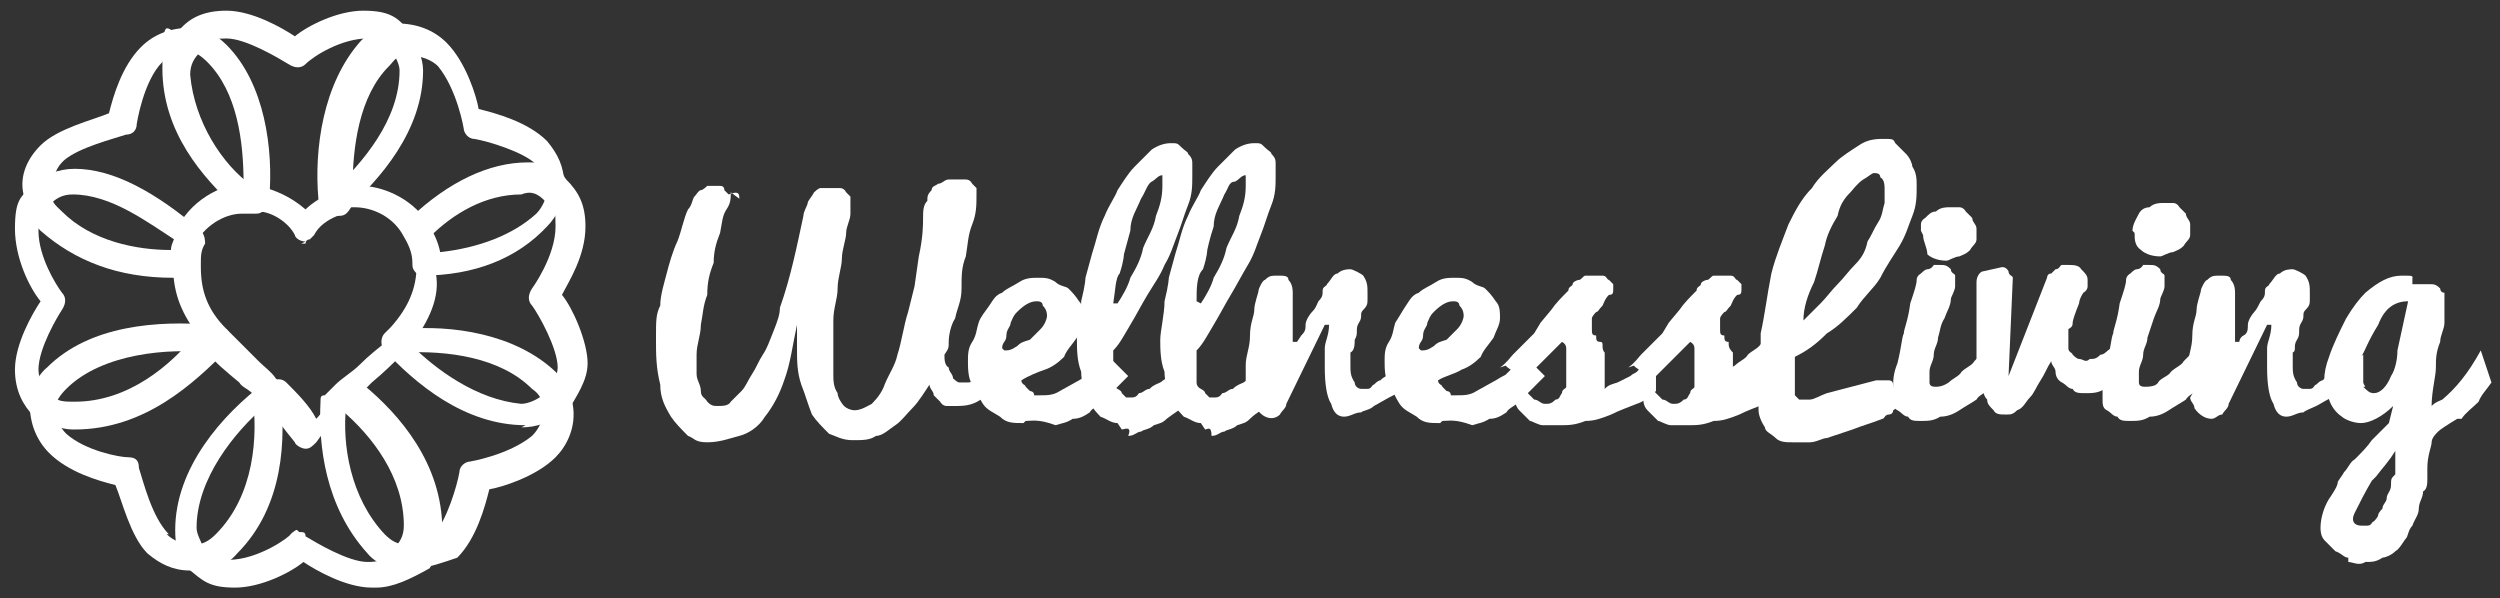
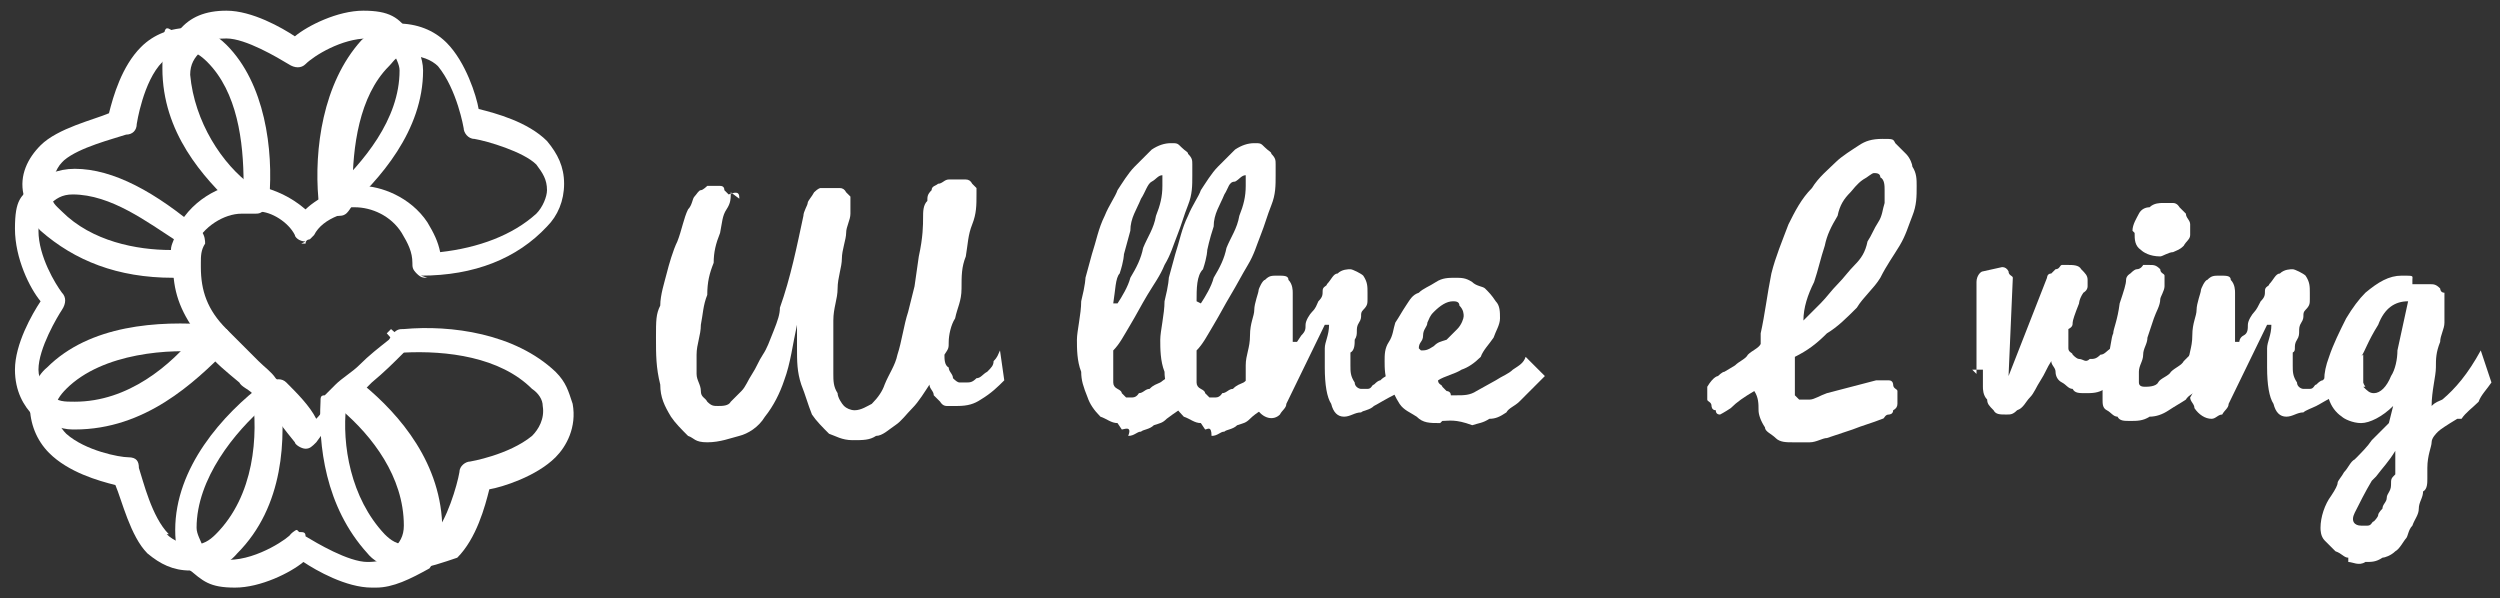
<svg xmlns="http://www.w3.org/2000/svg" id="Layer_1" data-name="Layer 1" version="1.1" viewBox="0 0 117 28">
  <rect x="0" y="0" width="117" height="28" fill="#333333" stroke="none" />
  <defs>
    <style>
      .cls-1 {
        fill: #fff;
        stroke-width: 0px;
      }
    </style>
  </defs>
  <g id="Wellness_Living" data-name="Wellness Living">
    <g id="Layer_2" data-name="Layer 2">
      <g id="Layer_1-2" data-name="Layer 1-2">
        <path class="cls-1" d="M14.3,11.3s-.2,0,0,0c-.3,0-.5-.2-.5-.3-.3-.6-1.1-1.1-1.7-1.1h-.6c-.2,0-.3,0-.5-.2-1.5-1.4-3.4-3.5-3.4-6.5s.3-1.4.8-1.8c.5-.6,1.2-.9,2.2-.9h0c1.2,0,2.6.8,3.2,1.2.6-.5,2-1.2,3.2-1.2s1.7.3,2.2,1.1h0c.3.5.6,1.1.6,1.7,0,2.8-2,5.1-3.7,6.6,0,0-.2.2-.3.2-.5.2-.9.5-1.1.9l-.2.2s-.2,0-.2.2c.2,0,0,0-.2,0ZM11.8,8.7h.3c.8.2,1.5.5,2.2,1.1.3-.3.8-.6,1.2-.8,1.5-1.4,3.2-3.4,3.2-5.7h0c0-.3-.2-.6-.3-.9-.3-.3-.8-.6-1.2-.6h0c-1.2,0-2.5.8-2.9,1.2-.2.2-.5.2-.8,0-.5-.3-2-1.2-2.9-1.2s-.9.2-1.2.6h0c-.3.3-.5.6-.5,1.1.2,2.2,1.5,4.2,2.9,5.2Z" />
        <path class="cls-1" d="M8.1,13c-2.6,0-4.6-.8-6.2-2.2-.5-.5-.8-1.1-.8-1.7-.2-.9.2-1.7.8-2.3h0c.8-.8,2.5-1.2,3.2-1.5.2-.8.6-2.2,1.5-3.1.6-.6,1.4-.9,2.3-.9h0c.6,0,1.2.3,1.7.8,1.8,1.8,2.2,4.9,2,7.2,0,.2-.2.3-.2.5-.2.2-.3.2-.5.2h-.6c-.8,0-1.8.6-2.2,1.5-.2.3-.2.6-.2.9s-.3.6-.6.6c-.2,0-.3,0-.5,0ZM2.9,7.6c-.3.3-.5.9-.5,1.4s.2.6.5.9c1.4,1.4,3.5,1.8,5.1,1.8,0-.3.2-.5.2-.8.6-1.5,2.2-2.3,3.2-2.3,0-2-.3-4.3-1.7-5.7h0c-.3-.3-.6-.5-.9-.5-.5,0-.9.2-1.2.5-.9.9-1.2,2.9-1.2,2.9,0,.3-.2.5-.5.5-.6.2-2.2.6-2.9,1.2Z" />
        <path class="cls-1" d="M3.4,20.1c-.6,0-1.2-.3-1.8-.6-.5-.5-.9-1.2-.9-2.2h0c0-1.2.8-2.6,1.2-3.2-.5-.6-1.2-2-1.2-3.4s.3-1.5.8-2h0c.5-.5,1.2-.8,2-.8,1.8,0,3.8,1.1,5.9,2.9.2.2.2.5.2.6-.2.3-.2.6-.2.9v.2c0,1.1.3,2,1.2,2.9.2.2.2.5,0,.8v.2c-1.5,1.5-3.8,3.7-7.1,3.7h0ZM1.8,17.3c0,.5.3.9.6,1.2h0c.3.3.6.3,1.1.3,2.5,0,4.5-1.7,5.7-3.2-.8-1.1-1.1-2-1.1-3.2v-.2h0c0-.3,0-.6.2-.9-1.4-.9-3.1-2.2-4.9-2.2h0c-.5,0-.8.2-1.1.5-.3.3-.5.8-.5,1.2,0,1.2.8,2.5,1.1,2.9.2.2.2.5,0,.8-.2.3-1.1,1.8-1.1,2.8Z" />
        <path class="cls-1" d="M8.9,26.7c-.8,0-1.4-.3-2-.8h0c-.8-.8-1.2-2.5-1.5-3.2-.8-.2-2.2-.6-3.1-1.5-.6-.6-.9-1.4-.9-2.2h0c0-.6.3-1.4.8-1.8,2-2,5.2-2.2,7.7-2h.2c.2,0,.3.2.5.2.5.5,1.1,1.1,1.5,1.5.3.3.6.5.8.8q.2.2.2.3v.2c.3,2.3.2,5.5-2,7.7h0c-.5.6-1.2.8-2,.9h0ZM7.8,25c.3.3.8.5,1.2.5h0c.5,0,.8-.2,1.1-.5,1.8-1.8,2-4.6,1.7-6.6-.2-.2-.5-.3-.6-.5-.6-.5-1.1-.9-1.5-1.4-1.7-.2-4.9,0-6.6,1.7h0c-.3.3-.5.6-.5.9,0,.5.2.9.5,1.2.9.8,2.5,1.1,2.9,1.1s.5.2.5.5c.2.6.6,2.3,1.4,3.1Z" />
        <path class="cls-1" d="M20,13c-.2,0-.3,0-.5-.2s-.2-.3-.2-.5c0-.5-.2-.9-.5-1.4-.5-.8-1.4-1.2-2.2-1.2s-.6,0-.9.2h-.2c-.3,0-.6-.3-.6-.6-.2-2.3.2-5.4,2-7.4.5-.5,1.1-.8,1.7-.8h0c.9,0,1.7.3,2.3.9.9.9,1.4,2.5,1.5,3.1.8.2,2.3.6,3.2,1.5h0c.5.6.8,1.2.8,2s-.3,1.5-.8,2c-1.4,1.5-3.4,2.3-5.9,2.3h0ZM16.9,8.7h0c.9,0,2.3.5,3.1,1.7.3.5.5.9.6,1.4,1.8-.2,3.4-.8,4.5-1.8.3-.3.5-.8.5-1.1h0c0-.5-.2-.8-.5-1.2-.6-.6-2.3-1.1-2.9-1.2-.3,0-.5-.3-.5-.5,0,0-.3-1.8-1.2-2.9-.3-.3-.8-.5-1.4-.5s-.6.2-.9.5h0c-1.4,1.4-1.7,3.8-1.7,5.7h.5Z" />
-         <path class="cls-1" d="M24.6,19.9h0c-2.9,0-5.2-2-6.6-3.5-.2-.2-.2-.6,0-.8l.3-.3c.8-.9,1.2-1.8,1.2-2.9h0c0-.5-.2-.9-.5-1.4-.2-.3-.2-.6.2-.8,1.8-1.7,3.7-2.6,5.5-2.6s1.4.3,1.8.8h0c.6.6.9,1.2.9,2.2,0,1.4-.8,2.6-1.1,3.2.5.6,1.2,2.2,1.2,3.2h0c0,.8-.5,1.5-.9,2.2-.9.6-1.5.8-2.2.8ZM19.2,16.1c1.2,1.2,3.1,2.6,5.2,2.8.3,0,.8-.2,1.1-.5h0c.3-.3.6-.8.6-1.2,0-.9-.9-2.5-1.2-2.9-.2-.2-.2-.5,0-.8,0,0,1.1-1.5,1.1-2.9s-.2-.9-.5-1.2-.6-.5-1.1-.3h0c-1.7,0-3.2.9-4.3,2,.2.5.3.9.3,1.5v.2c.2,1.1-.3,2.2-1.2,3.4Z" />
        <path class="cls-1" d="M19.2,26.7h-.2c-.6,0-1.4-.3-1.8-.8-2-2.2-2.3-5.1-2.2-7.1,0-.2,0-.3.2-.3.2-.2.3-.3.5-.5.3-.3.8-.6,1.1-.9.5-.5.9-.8,1.4-1.2l.2-.3c.2-.2.3-.2.5-.2,2.2-.2,5.2.2,7.1,2,.5.5.6.9.8,1.5.2,1.1-.3,2-.8,2.5-.9.9-2.5,1.4-3.1,1.5-.2.8-.6,2.3-1.5,3.2h0c-.6.2-1.4.5-2,.5ZM16.2,19c-.2,1.8.2,4.3,1.8,6,.3.3.6.5,1.1.5h0c.5,0,.9-.2,1.2-.5.6-.6,1.1-2.3,1.2-2.9,0-.3.3-.5.5-.5,0,0,1.8-.3,2.9-1.2.3-.3.6-.8.5-1.4,0-.3-.2-.6-.5-.8h0c-1.5-1.5-4-1.8-6-1.7h0c-.5.5-.9.9-1.5,1.4-.3.3-.6.6-.9.9q-.2,0-.3.2Z" />
        <path class="cls-1" d="M17.4,27.5c-1.2,0-2.6-.8-3.2-1.2-.6.5-2,1.2-3.2,1.2s-1.5-.3-2.2-.9h0c-.5-.5-.6-1.1-.6-1.8,0-2.9,2.2-5.4,4.2-6.9h.2c.3-.2.6-.2.8,0,.5.5,1.1,1.1,1.4,1.7.3-.3.6-.8.9-1.1s.3-.3.5-.5c.2-.2.6-.3.8,0,1.7,1.4,3.7,3.7,3.7,6.8h0c0,.6-.3,1.4-.6,1.8-.9.5-1.7.9-2.5.9h0ZM14,24.9c.2,0,.3,0,.3.2.5.3,2,1.2,2.9,1.2s.9-.3,1.2-.6c.3-.3.5-.6.5-1.1,0-2.3-1.5-4.2-2.9-5.4-.5.5-.9,1.1-1.2,1.5-.2.2-.3.3-.5.3s-.5-.2-.5-.3c-.5-.6-.9-1.2-1.4-1.7-1.4,1.2-3.2,3.4-3.2,5.7h0c0,.3.2.6.3.9.3.3.8.6,1.2.6,1.4,0,2.9-1.1,2.9-1.2,0,0,.2-.2.3-.2Z" />
        <path class="cls-1" d="M15.8,10.1h0c-.3,0-.5-.2-.6-.5s0-.5.3-.6.6-.2.8,0,.2.5.2.6c-.2.3-.3.5-.6.5Z" />
        <path class="cls-1" d="M18.9,16.5l-.8-.9.2-.2.9.8c-.2,0-.2.2-.3.3Z" />
        <path class="cls-1" d="M34.2,9c0,.3,0,.5-.2.8s-.2.6-.3,1.1c-.2.5-.3.9-.3,1.4-.2.5-.3.9-.3,1.5-.2.5-.2.9-.3,1.4,0,.5-.2.9-.2,1.4v.9c0,.3.2.5.2.8s.2.3.3.5c.2.2.3.2.5.2s.5,0,.6-.2l.5-.5c.2-.2.3-.5.5-.8.2-.3.3-.6.5-.9.2-.3.3-.6.5-1.1s.3-.8.3-1.1c.5-1.4.8-2.9,1.1-4.3,0-.2.2-.5.2-.6s.2-.3.3-.5c.2-.2.3-.2.3-.2h.9q.2,0,.3.2l.2.2v.8c0,.3-.2.6-.2.9s-.2.8-.2,1.2-.2.9-.2,1.4-.2.9-.2,1.5v2.5c0,.3,0,.6.2.9,0,.2.2.5.3.6s.3.2.5.2c.3,0,.6-.2.8-.3.3-.3.5-.6.6-.9.2-.5.5-.9.6-1.4.2-.6.3-1.4.5-2,.2-.8.3-1.2.3-1.2l.2-1.4c.2-.9.2-1.5.2-1.8s0-.6.2-.8c0-.2,0-.3.2-.5,0-.2.2-.2.3-.3.2,0,.3-.2.5-.2h.8q.2,0,.3.2l.2.2v.3c0,.5,0,.9-.2,1.4s-.2.9-.3,1.5c-.2.5-.2.9-.2,1.5s-.2.9-.3,1.4c-.2.3-.3.8-.3,1.1s0,.3-.2.6c0,.2,0,.5.2.6,0,.2.2.3.2.5q.2.2.3.2h.3c.2,0,.3,0,.5-.2.2,0,.3-.2.5-.3.2-.2.3-.3.3-.5.2-.2.2-.3.3-.5l.2,1.4c-.3.3-.6.6-1.1.9-.3.2-.6.3-1.1.3h-.5c-.2,0-.3-.2-.3-.2l-.3-.3c0-.2-.2-.3-.2-.5-.2.3-.5.8-.8,1.1s-.5.6-.8.8-.6.5-.9.5c-.3.2-.6.2-1.1.2s-.8-.2-1.1-.3c-.3-.3-.6-.6-.8-.9-.2-.5-.3-.9-.5-1.4-.2-.6-.2-1.1-.2-1.7v-1.1c-.2.9-.3,1.8-.6,2.6-.2.6-.5,1.2-.9,1.7-.3.5-.8.8-1.2.9s-.9.3-1.5.3-.6-.2-.9-.3c-.3-.3-.6-.6-.8-.9-.3-.5-.5-.9-.5-1.5-.2-.8-.2-1.4-.2-2.2s0-1.1.2-1.5c0-.5.2-1.1.3-1.5s.3-1.1.5-1.5c.2-.5.3-1.1.5-1.5.2-.2.2-.5.3-.6s.2-.3.3-.3.3-.2.3-.2h.6q.2,0,.2.2l.2.2c.5-.2.5,0,.5.2Z" />
-         <path class="cls-1" d="M47.9,19.8c-.5,0-.8,0-1.1-.3-.3-.2-.6-.3-.8-.6-.2-.3-.3-.6-.5-.9-.2-.3-.2-.8-.2-1.1s0-.6.2-.9.2-.6.3-.9.3-.5.5-.8c.2-.3.3-.5.6-.6.2-.2.5-.3.8-.5.3-.2.6-.2.9-.2s.5,0,.8.2c.2.2.5.2.6.3.2.2.3.3.5.6.2.2.2.5.2.8s-.2.6-.3.9c-.2.3-.5.6-.6.9-.3.3-.6.5-.9.6s-.8.3-1.1.5c0,.2.2.2.2.3l.2.2s.2,0,.2.2h.3c.3,0,.6,0,.9-.2l.9-.5c.3-.2.6-.3.8-.5.3-.2.5-.3.6-.6l.9.9-1.2,1.2c-.2.2-.5.3-.6.5-.3.2-.5.3-.8.3-.3.2-.5.2-.8.3-.8-.3-1.1-.2-1.4-.2ZM47,16.4c.2,0,.3,0,.6-.2.2-.2.3-.2.6-.3l.5-.5c.2-.2.3-.5.3-.6s0-.3-.2-.5c0-.2-.2-.2-.3-.2-.3,0-.6.2-.9.5-.2.2-.2.3-.3.5,0,.2-.2.3-.2.6s-.2.3-.2.6q0-.2,0,0Z" />
        <path class="cls-1" d="M52.3,19.8c-.3,0-.5-.2-.8-.3-.3-.3-.5-.6-.6-.9-.2-.5-.3-.8-.3-1.2-.2-.5-.2-1.1-.2-1.5s.2-1.2.2-1.8c.2-.8.2-1.1.2-1.1l.3-1.1c.2-.6.3-1.2.6-1.8.2-.5.5-.9.6-1.2.2-.3.5-.8.8-1.1l.8-.8c.3-.2.6-.3.9-.3s.3,0,.5.2.3.2.3.3c.2.2.2.3.2.5v.5c0,.5,0,.9-.2,1.4s-.3.9-.5,1.4-.3.9-.6,1.4c-.2.5-.5.9-.8,1.4s-.5.9-.8,1.4-.5.9-.8,1.2v1.5q0,.2.2.3t.2.2l.2.2h.3c.2,0,.3-.2.3-.2.2,0,.3-.2.5-.2.2-.2.3-.2.5-.3.3-.2.6-.5.9-.6l.6,1.5c-.5.3-.8.5-1.2.8-.2.2-.3.2-.6.3-.2.2-.5.2-.6.3-.2,0-.3.2-.6.2.2-.5-.2-.3-.3-.3ZM52.3,14.2c.2-.3.5-.8.6-1.2.3-.5.5-.9.6-1.4.2-.5.5-.9.6-1.5.2-.5.3-.9.3-1.4v-.5c-.2,0-.3.2-.5.3s-.3.5-.5.8c-.2.5-.5.9-.5,1.5l-.3,1.1s0,.3-.2.9c-.2.2-.2.8-.3,1.4h0Z" />
        <path class="cls-1" d="M56.2,19.8c-.3,0-.5-.2-.8-.3-.3-.3-.5-.6-.6-.9-.2-.5-.3-.8-.3-1.2-.2-.5-.2-1.1-.2-1.5s.2-1.2.2-1.8c.2-.8.2-1.1.2-1.1l.3-1.1c.2-.6.3-1.2.6-1.8.2-.5.5-.9.6-1.2.2-.3.5-.8.8-1.1l.8-.8c.3-.2.6-.3.9-.3s.3,0,.5.2.3.2.3.3c.2.2.2.3.2.5v.5c0,.5,0,.9-.2,1.4s-.3.9-.5,1.4-.3.9-.6,1.4-.5.9-.8,1.4-.5.9-.8,1.4-.5.9-.8,1.2v1.5q0,.2.2.3t.2.2l.2.2h.3c.2,0,.3-.2.3-.2.2,0,.3-.2.5-.2.2-.2.3-.2.5-.3.3-.2.6-.5.9-.6l.6,1.5c-.5.3-.9.5-1.2.8-.2.2-.3.2-.6.3-.2.2-.5.2-.6.3-.2,0-.3.2-.6.2,0-.5-.2-.3-.3-.3ZM56.2,14.2c.2-.3.5-.8.6-1.2.3-.5.5-.9.6-1.4.2-.5.5-.9.6-1.5.2-.5.3-.9.3-1.4v-.5c-.2,0-.3.2-.5.3-.3,0-.3.3-.5.6-.2.5-.5.9-.5,1.5-.2.6-.3,1.1-.3,1.1,0,0,0,.3-.2.9-.3.3-.3.9-.3,1.5Z" />
        <path class="cls-1" d="M58.3,18.2v-1.1c0-.5.2-.8.2-1.4s.2-.9.2-1.2.2-.8.2-.9.2-.5.3-.5c.2-.2.3-.2.6-.2s.5,0,.5.2c.2.2.2.5.2.6v2.3h.2l.2-.3c.2-.2.2-.3.2-.5s.2-.5.3-.6c.2-.2.2-.3.3-.5.2-.2.2-.3.2-.5s.2-.2.2-.3c.2-.2.3-.5.5-.5.2-.2.5-.2.6-.2s.5.2.6.3c.2.3.2.5.2.8v.3c0,.2,0,.3-.2.5s0,.3-.2.6,0,.5-.2.8c0,.2,0,.5-.2.6v.6c0,.3,0,.5.2.8,0,.2.2.3.3.3h.3c.2,0,.2-.2.3-.2q.2-.2.3-.2c.2-.2.3-.2.5-.3.3-.3.8-.5,1.4-.9v1.5h-.5s-.3.2-.6.3c-.6.3-.9.5-1.1.6-.2.2-.5.2-.6.3-.3,0-.5.2-.8.2s-.5-.2-.6-.6c-.2-.3-.3-.9-.3-1.7v-.9c0-.3.2-.6.2-1.1h-.2l-1.8,3.7c0,.2-.2.3-.3.5-.3.3-.8.2-1.1-.3v-.2c0-.2-.2-.3-.2-.5,0-.2,0-.3,0-.5Z" />
        <path class="cls-1" d="M67.4,19.8c-.5,0-.8,0-1.1-.3-.3-.2-.6-.3-.8-.6-.2-.3-.3-.6-.5-.9s-.2-.8-.2-1.1,0-.6.2-.9.2-.6.3-.9c.2-.3.3-.5.5-.8s.3-.5.6-.6c.2-.2.5-.3.8-.5.3-.2.6-.2.9-.2s.5,0,.8.2c.2.2.5.2.6.3.2.2.3.3.5.6.2.2.2.5.2.8s-.2.6-.3.9c-.2.3-.5.6-.6.9-.3.3-.6.5-.9.6-.3.2-.8.3-1.1.5,0,.2.2.2.2.3l.2.2s.2,0,.2.2h.3c.3,0,.6,0,.9-.2l.9-.5c.3-.2.6-.3.8-.5.3-.2.5-.3.6-.6l.9.9-1.2,1.2c-.2.2-.5.3-.6.5-.3.2-.5.3-.8.3-.3.2-.5.2-.8.3-.8-.3-1.1-.2-1.4-.2ZM66.5,16.4c.2,0,.3,0,.6-.2.2-.2.3-.2.6-.3.2-.2.3-.3.5-.5.2-.2.3-.5.3-.6s0-.3-.2-.5c0-.2-.2-.2-.3-.2-.3,0-.6.2-.9.5-.2.2-.2.3-.3.5,0,.2-.2.3-.2.6s-.2.3-.2.6q0-.2,0,0Z" />
-         <path class="cls-1" d="M70.2,17.2c.3-.2.5-.5.6-.6.2-.2.3-.3.5-.5.2-.2.3-.3.5-.5l.3-.5.5-.6c.2-.3.5-.6.8-.9,0-.2.2-.2.2-.3s.2-.2.3-.2.2-.2.3-.2h.8c.2,0,.2.2.3.2l.2.2v.2c0,.2,0,.3-.2.3-.2.2-.2.3-.3.5-.2.2-.2.3-.3.3,0,0-.2.2-.2.3v.5c0,.2,0,.3.2.3,0,.2,0,.3.2.3s0,.3.2.5v1.7c.2-.2.3-.2.6-.3l.6-.3c.2-.2.5-.2.6-.3.3-.2.5-.3.6-.5v1.5c-.3.3-.6.5-.9.6-.5.2-.8.3-1.2.5-.5.2-.8.3-1.2.3-.5.2-.8.2-1.2.2h-.8c-.2,0-.5-.2-.6-.2-.2-.2-.3-.3-.5-.5-.2-.2-.2-.5-.2-.6h-.6l-.2-.2v-.3q0-.2.2-.3c0-.2.2-.2.2-.3l.2-.2q-.3-.2-.2-.2ZM71,17.9s.2,0,.2.2c0,0,.2.2.3.3q.2.2.3.3c.2,0,.3.2.5.2s.3,0,.5-.2c.2,0,.2-.2.3-.3,0-.2.2-.2.2-.3v-1.8q0-.2-.2-.3l-2,2Z" />
-         <path class="cls-1" d="M76.2,17.2c.3-.2.5-.5.6-.6.2-.2.3-.3.5-.5.2-.2.3-.3.5-.5l.3-.5.5-.6c.2-.3.5-.6.8-.9,0-.2.2-.2.2-.3s.2-.2.3-.2.2-.2.3-.2h.8c.2,0,.2.2.3.2l.2.2v.2c0,.2,0,.3-.2.3-.2.2-.2.3-.3.5-.2.2-.2.3-.3.3,0,0-.2.2-.2.3v.5c0,.2,0,.3.2.3,0,.2,0,.3.2.3,0,.2,0,.3.2.5v1.7c.2-.2.3-.2.6-.3l.6-.3c.2-.2.5-.2.6-.3.3-.2.5-.3.6-.5v1.5c-.3.3-.6.5-.9.6-.5.2-.8.3-1.2.5-.5.2-.8.3-1.2.3-.5.2-.8.2-1.2.2h-.8c-.2,0-.5-.2-.6-.2-.2-.2-.3-.3-.5-.5-.2-.2-.2-.5-.2-.6h-.6l-.2-.2v-.3q0-.2.2-.3c0-.2.2-.2.2-.3l.2-.2q-.3-.2-.2-.2ZM77,17.9s.2,0,.2.2c0,0,.2.2.3.3q.2.2.3.3c.2,0,.3.2.5.2s.3,0,.5-.2c.2,0,.2-.2.3-.3,0-.2.2-.2.2-.3v-1.8q0-.2-.2-.3l-2,2Z" />
        <path class="cls-1" d="M80.4,17.6s.2-.2.3-.2l.5-.3c.2-.2.5-.3.6-.5.2-.2.5-.3.6-.5v-.5c.2-.9.3-1.8.5-2.8.2-.8.5-1.5.8-2.3.3-.6.6-1.2,1.1-1.7.3-.5.8-.9,1.1-1.2.3-.3.8-.6,1.1-.8s.6-.3,1.1-.3.5,0,.6.2c.2.2.3.3.5.5.2.2.3.5.3.6.2.3.2.6.2.9,0,.5,0,.9-.2,1.4s-.3.9-.6,1.4-.6.9-.9,1.5c-.3.5-.8.9-1.1,1.4-.5.5-.9.9-1.4,1.2-.5.5-.9.8-1.5,1.1v1.8l.2.2h.5c.2,0,.5-.2.8-.3l2.3-.6h.6c.2,0,.2.2.2.2,0,.2.2.2.2.3v.6q0,.2-.2.3c0,.2-.2.2-.2.2-.2,0-.2.2-.3.2-.5.2-.9.3-1.4.5l-.6.2-.6.2c-.2,0-.5.2-.8.2h-.8c-.3,0-.6,0-.8-.2s-.5-.3-.5-.5c-.2-.3-.3-.6-.3-.8,0-.3,0-.6-.2-.9-.5.3-.8.5-1.1.8-.3.2-.5.3-.5.3q-.2,0-.2-.2c-.2,0-.2-.2-.2-.2,0-.2-.2-.2-.2-.3v-.6c.3-.5.5-.5.5-.5ZM84.4,15l.8-.8c.3-.3.5-.6.8-.9s.5-.6.8-.9.5-.6.6-1.1c.2-.3.3-.6.5-.9s.2-.6.3-.9v-.6c0-.2,0-.5-.2-.6,0-.2-.2-.2-.3-.2s-.3.2-.5.3c-.3.2-.5.5-.6.6-.3.3-.5.6-.6,1.1-.3.5-.5.9-.6,1.4-.2.6-.3,1.1-.5,1.7-.3.6-.5,1.2-.5,1.8Z" />
-         <path class="cls-1" d="M93.1,18.2c-.2.2-.5.3-.6.5-.3.2-.5.3-.8.5-.3.2-.6.3-.9.3-.3.2-.6.2-.9.2s-.5,0-.6-.2c-.2,0-.3-.2-.5-.3s-.2-.3-.2-.5v-.6c0-.3,0-.6.2-1.1.2-.8.2-1.2.3-1.4,0-.2.2-.6.3-1.4.2-.6.3-.9.3-1.1s.2-.3.2-.3q.2-.2.3-.2c.2,0,.3-.2.3-.2h.3c.2,0,.3,0,.5.2,0,.2.2.2.2.3v.5c0,.2-.2.5-.2.6,0,.3-.2.6-.3.9-.2.3-.2.6-.3.9,0,.3-.2.5-.2.8s-.2.5-.2.8v.5c0,.2.2.2.3.2s.3,0,.6-.2c.2-.2.5-.3.6-.5.2-.2.5-.3.6-.5.2-.2.3-.3.5-.5l.2,1.7ZM89.9,10.8v-.3c0-.2.2-.3.2-.3.2-.2.3-.3.5-.3.2-.2.5-.2.6-.2h.5c.2,0,.3.2.3.2q.2.2.3.3c0,.2.2.3.2.5v.5c0,.2-.2.3-.3.5-.2.2-.3.2-.5.3-.2,0-.5.2-.6.2-.5,0-.8-.2-.9-.3,0-.3-.2-.6-.2-.9Z" />
        <path class="cls-1" d="M92.5,17.5v-4.3c0-.3.2-.5.3-.5l.9-.2h0q.2,0,.3.2c0,.2.2.2.2.3l-.2,4.6h0l1.8-4.6s0-.2.2-.2l.2-.2c.2,0,.2-.2.3-.2h.3c.2,0,.5,0,.6.2.2.2.3.3.3.5v.3c0,.2-.2.3-.2.3-.2.3-.2.5-.2.5-.2.5-.3.8-.3.9s0,.2-.2.3v.9c0,.2.2.2.2.3q.2.2.3.2c.2,0,.3.2.5,0,.2,0,.3,0,.5-.2.2,0,.3-.2.5-.3s.5-.2.6-.3v1.7c-.3.2-.6.3-.9.5s-.6.2-.9.2-.5,0-.6-.2c-.2,0-.3-.2-.5-.3s-.3-.3-.3-.5-.2-.3-.2-.5c-.2.3-.3.6-.5.9s-.3.6-.5.8-.3.5-.6.6c-.2.2-.3.2-.5.2-.3,0-.5,0-.6-.2-.2-.2-.3-.3-.3-.5-.2-.2-.2-.5-.2-.6v-.8h-.5Z" />
        <path class="cls-1" d="M102.9,18.2c-.2.2-.5.3-.6.5-.3.2-.5.3-.8.5-.3.2-.6.3-.9.3-.3.2-.6.2-.9.2s-.5,0-.6-.2c-.2,0-.3-.2-.5-.3s-.2-.3-.2-.5v-.6c0-.3,0-.6.2-1.1.2-.8.2-1.2.3-1.4,0-.2.2-.6.3-1.4.2-.6.3-.9.3-1.1s.2-.3.2-.3q.2-.2.3-.2c.2,0,.3-.2.3-.2h.3c.2,0,.3,0,.5.2,0,.2.2.2.2.3v.5c0,.2-.2.5-.2.6,0,.3-.2.6-.3.9s-.2.6-.3.9c0,.3-.2.5-.2.8s-.2.5-.2.8v.5c0,.2.2.2.3.2s.5,0,.6-.2.5-.3.6-.5c.2-.2.5-.3.6-.5.2-.2.3-.3.5-.5l.2,1.7ZM99.8,10.8c0-.3.2-.6.3-.8s.3-.3.5-.3c.2-.2.5-.2.6-.2h.5c.2,0,.3.2.3.2l.3.3c0,.2.2.3.2.5v.5c0,.2-.2.3-.3.5-.2.2-.3.2-.5.3-.2,0-.5.2-.6.2-.5,0-.8-.2-.9-.3-.3-.2-.3-.5-.3-.8Z" />
        <path class="cls-1" d="M102.4,18.2v-1.1c0-.5.2-.8.2-1.4s.2-.9.2-1.2.2-.8.2-.9.2-.5.3-.5c.2-.2.3-.2.6-.2s.5,0,.5.2c.2.2.2.5.2.6v2.3h.2s0-.2.2-.3.2-.3.2-.5.2-.5.3-.6.2-.3.3-.5c.2-.2.2-.3.2-.5s.2-.2.2-.3c.2-.2.3-.5.5-.5.2-.2.5-.2.6-.2s.5.2.6.3c.2.3.2.5.2.8v.3c0,.2,0,.3-.2.5s0,.3-.2.6,0,.5-.2.8,0,.5-.2.6v.6c0,.3,0,.5.2.8,0,.2.2.3.3.3h.3c.2,0,.2-.2.3-.2q.2-.2.3-.2c.2-.2.3-.2.5-.3.3-.3.8-.5,1.4-.9v1.5h-.5s-.3.2-.6.3c-.6.3-.9.5-1.1.6s-.5.2-.6.3c-.3,0-.5.2-.8.2s-.5-.2-.6-.6c-.2-.3-.3-.9-.3-1.7v-.9c0-.3.2-.6.2-1.1h-.2l-1.8,3.7c0,.2-.2.3-.3.5-.2,0-.3.2-.5.2-.3,0-.6-.2-.8-.5,0-.2-.2-.3-.2-.5.2-.3.2-.5.2-.6Z" />
        <path class="cls-1" d="M109.9,26.1c-.2,0-.3-.2-.6-.3-.2-.2-.3-.3-.5-.5-.2-.2-.2-.5-.2-.6,0-.5.2-1.1.5-1.5.2-.3.3-.5.3-.6s.2-.3.3-.5c.2-.2.3-.5.5-.6.3-.3.6-.6.8-.9.2-.2.5-.5.8-.8l.2-.8c-.5.5-1.1.8-1.5.8s-.8-.2-.9-.3c-.3-.2-.5-.5-.6-.8-.3-.6-.3-1.2,0-2,.2-.6.5-1.2.8-1.8.3-.5.6-.9.9-1.2.6-.5,1.1-.8,1.7-.8s.5,0,.5.2v.2h.8c.2,0,.3,0,.5.2,0,0,0,.2.2.2v1.4c0,.3-.2.6-.2.9-.2.5-.2.8-.2,1.2s-.2,1.1-.2,1.8c.2-.2.3-.2.5-.3.6-.5,1.2-1.2,1.8-2.3l.5,1.5c-.2.3-.5.6-.6.9-.3.3-.6.5-.8.8h-.2c-.5.3-.8.5-.9.6s-.3.3-.3.5-.2.6-.2,1.2v.5c0,.2,0,.5-.2.6,0,.3-.2.5-.2.8s-.2.5-.3.8c-.2.2-.2.5-.3.6s-.3.5-.5.6c-.2.2-.5.3-.6.3-.3.2-.5.2-.8.2-.3.2-.6,0-.8,0ZM111,22.5c-.3.5-.6,1.1-.8,1.5s0,.6.3.6h.3c.2,0,.2-.2.3-.2,0,0,.2-.2.2-.3s.2-.3.2-.3c0-.2.2-.3.2-.5s.2-.3.2-.6,0-.3.2-.5v-1.1c-.3.5-.6.8-.9,1.2ZM110.6,18.1c.2.2.3.3.5.3.3,0,.6-.3.8-.8.2-.3.3-.8.3-1.2l.5-2.3c-.6,0-1.1.3-1.4,1.1-.5.8-.6,1.2-.8,1.5-.2.6,0,1.1.2,1.4h0Z" />
      </g>
    </g>
  </g>
</svg>